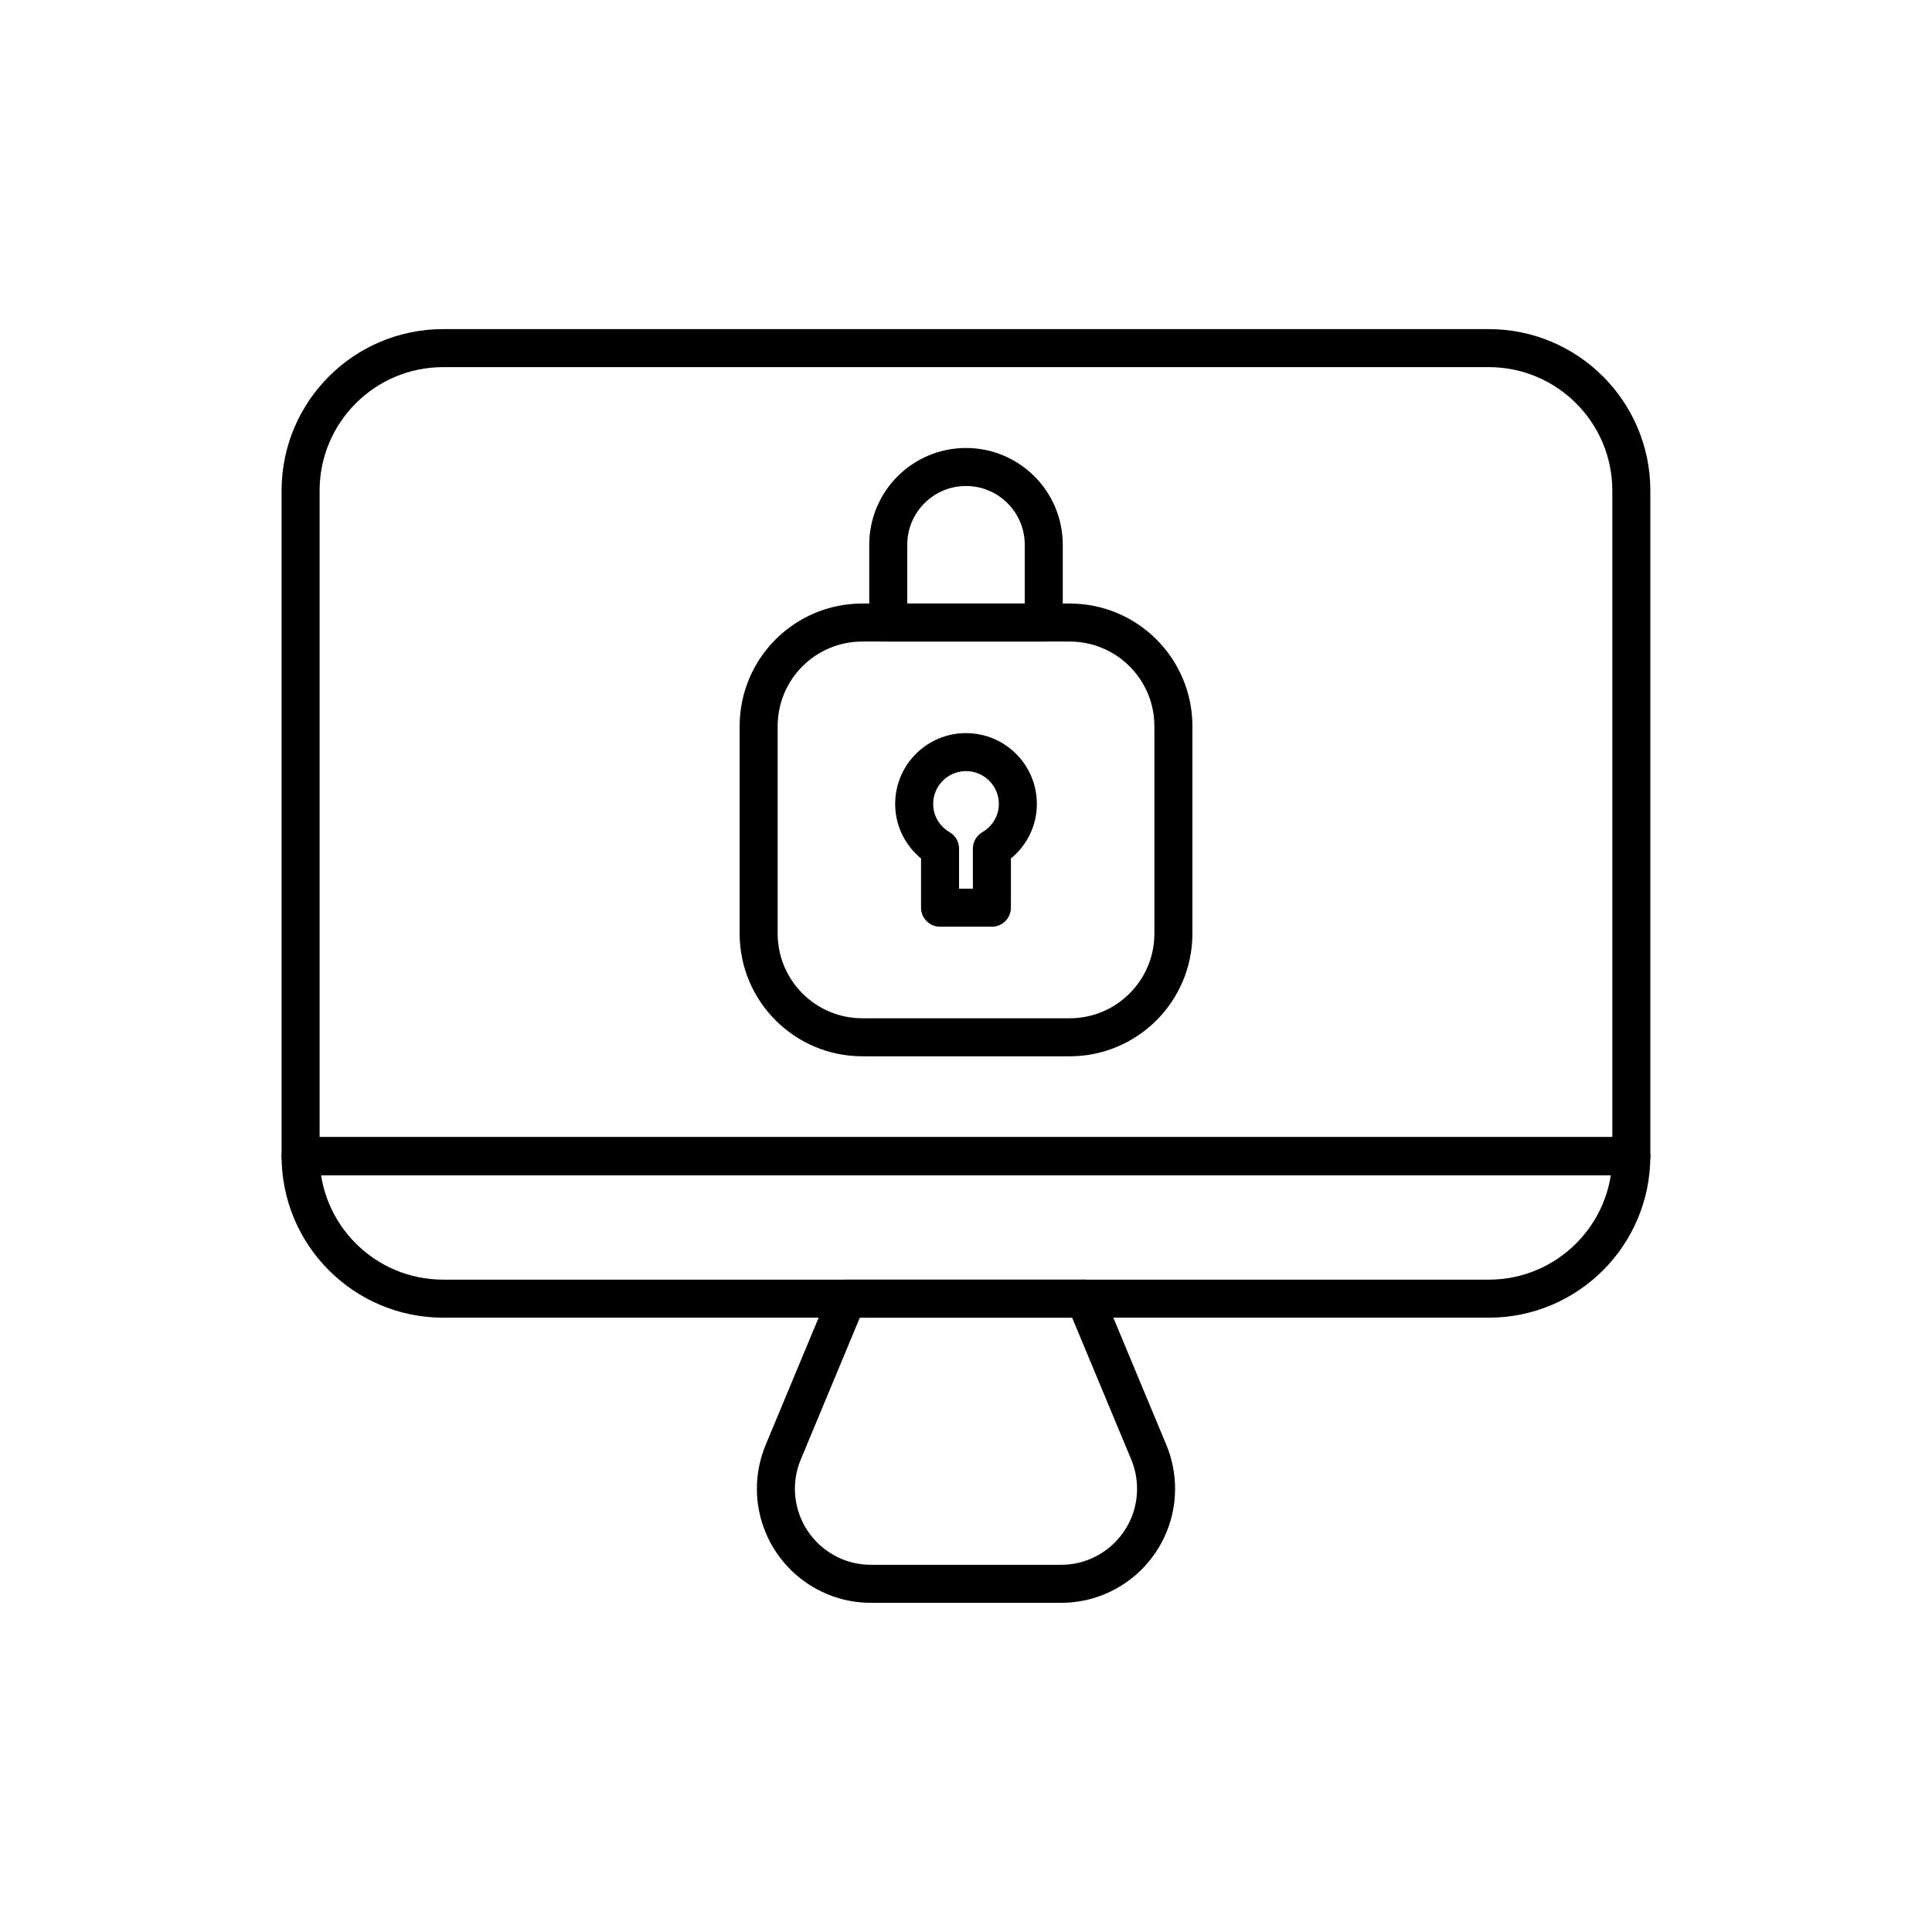
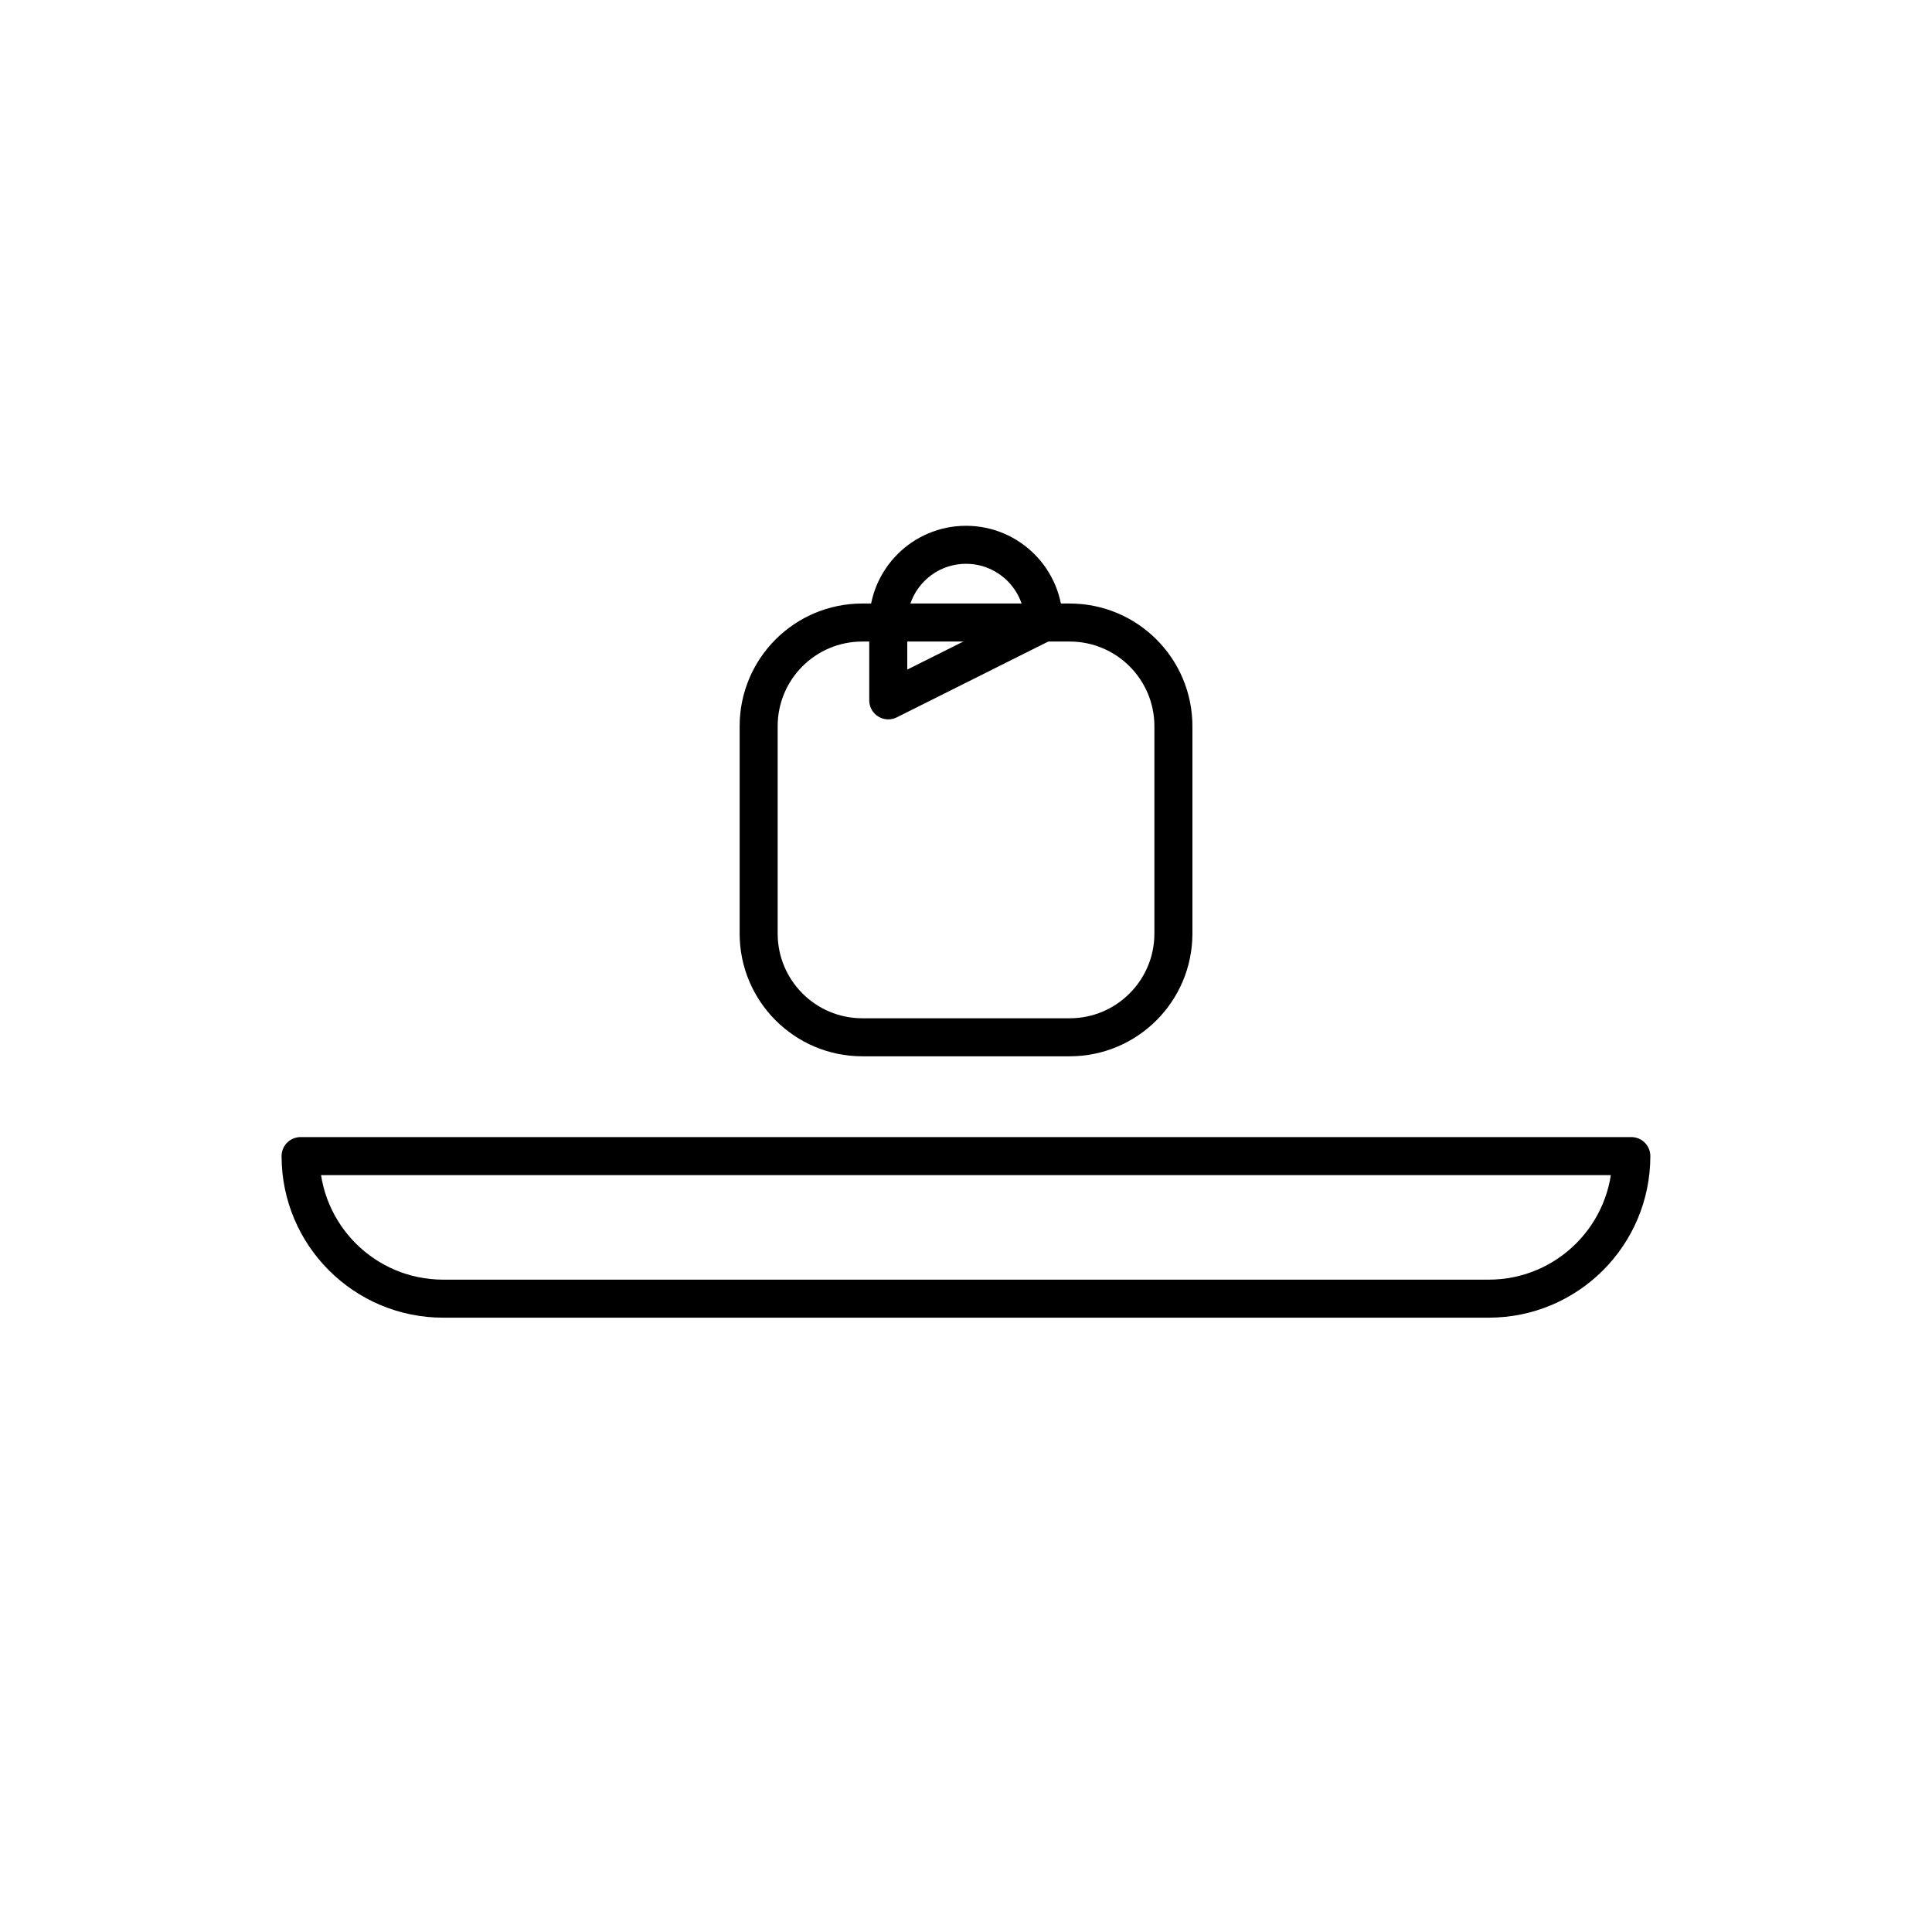
<svg xmlns="http://www.w3.org/2000/svg" width="800px" height="800px" version="1.1" viewBox="144 144 512 512">
  <g fill="none" stroke="#000000" stroke-linecap="round" stroke-linejoin="round" stroke-miterlimit="10" stroke-width="2">
    <path transform="matrix(5.038 0 0 5.038 148.09 148.09)" d="m39.095 42.842v5.453c0 3.011 2.442 5.457 5.453 5.457h10.907c3.016 0 5.457-2.446 5.457-5.457v-10.903c0-3.015-2.441-5.457-5.457-5.457h-10.907c-3.015 0-5.453 2.442-5.453 5.453z" />
-     <path transform="matrix(5.038 0 0 5.038 148.09 148.09)" d="m54.092 31.935v-4.093c0-2.257-1.832-4.089-4.089-4.089-2.261 0-4.09 1.832-4.09 4.089v4.093z" />
-     <path transform="matrix(5.038 0 0 5.038 148.09 148.09)" d="m52.73 41.478c0-1.506-1.223-2.726-2.728-2.726-1.506 0-2.726 1.22-2.726 2.726 0 1.009 0.552 1.877 1.361 2.35v3.107h2.727v-3.107c0.812-0.474 1.366-1.342 1.366-2.35z" />
+     <path transform="matrix(5.038 0 0 5.038 148.09 148.09)" d="m54.092 31.935c0-2.257-1.832-4.089-4.089-4.089-2.261 0-4.09 1.832-4.09 4.089v4.093z" />
    <path transform="matrix(5.038 0 0 5.038 148.09 148.09)" d="m15 60.001c0 4.141 3.359 7.5 7.5 7.5h55c4.145 0 7.5-3.362 7.5-7.5z" />
-     <path transform="matrix(5.038 0 0 5.038 148.09 148.09)" d="m85 60.001h-70v-35.001c0-4.141 3.359-7.5 7.5-7.5h55c4.141 0 7.5 3.359 7.5 7.5z" />
-     <path transform="matrix(5.038 0 0 5.038 148.09 148.09)" d="m56.252 67.501 3.369 8.085c0.244 0.592 0.379 1.237 0.379 1.915 0 0.679-0.135 1.322-0.379 1.912-0.256 0.613-0.625 1.16-1.082 1.622-0.463 0.462-1.014 0.83-1.623 1.085-0.592 0.246-1.236 0.38-1.916 0.38h-10c-0.677 0-1.322-0.134-1.912-0.379-0.609-0.255-1.16-0.623-1.622-1.085-0.458-0.462-0.83-1.009-1.082-1.622-0.244-0.59-0.382-1.233-0.382-1.912s0.138-1.323 0.382-1.916l3.366-8.085z" />
  </g>
</svg>